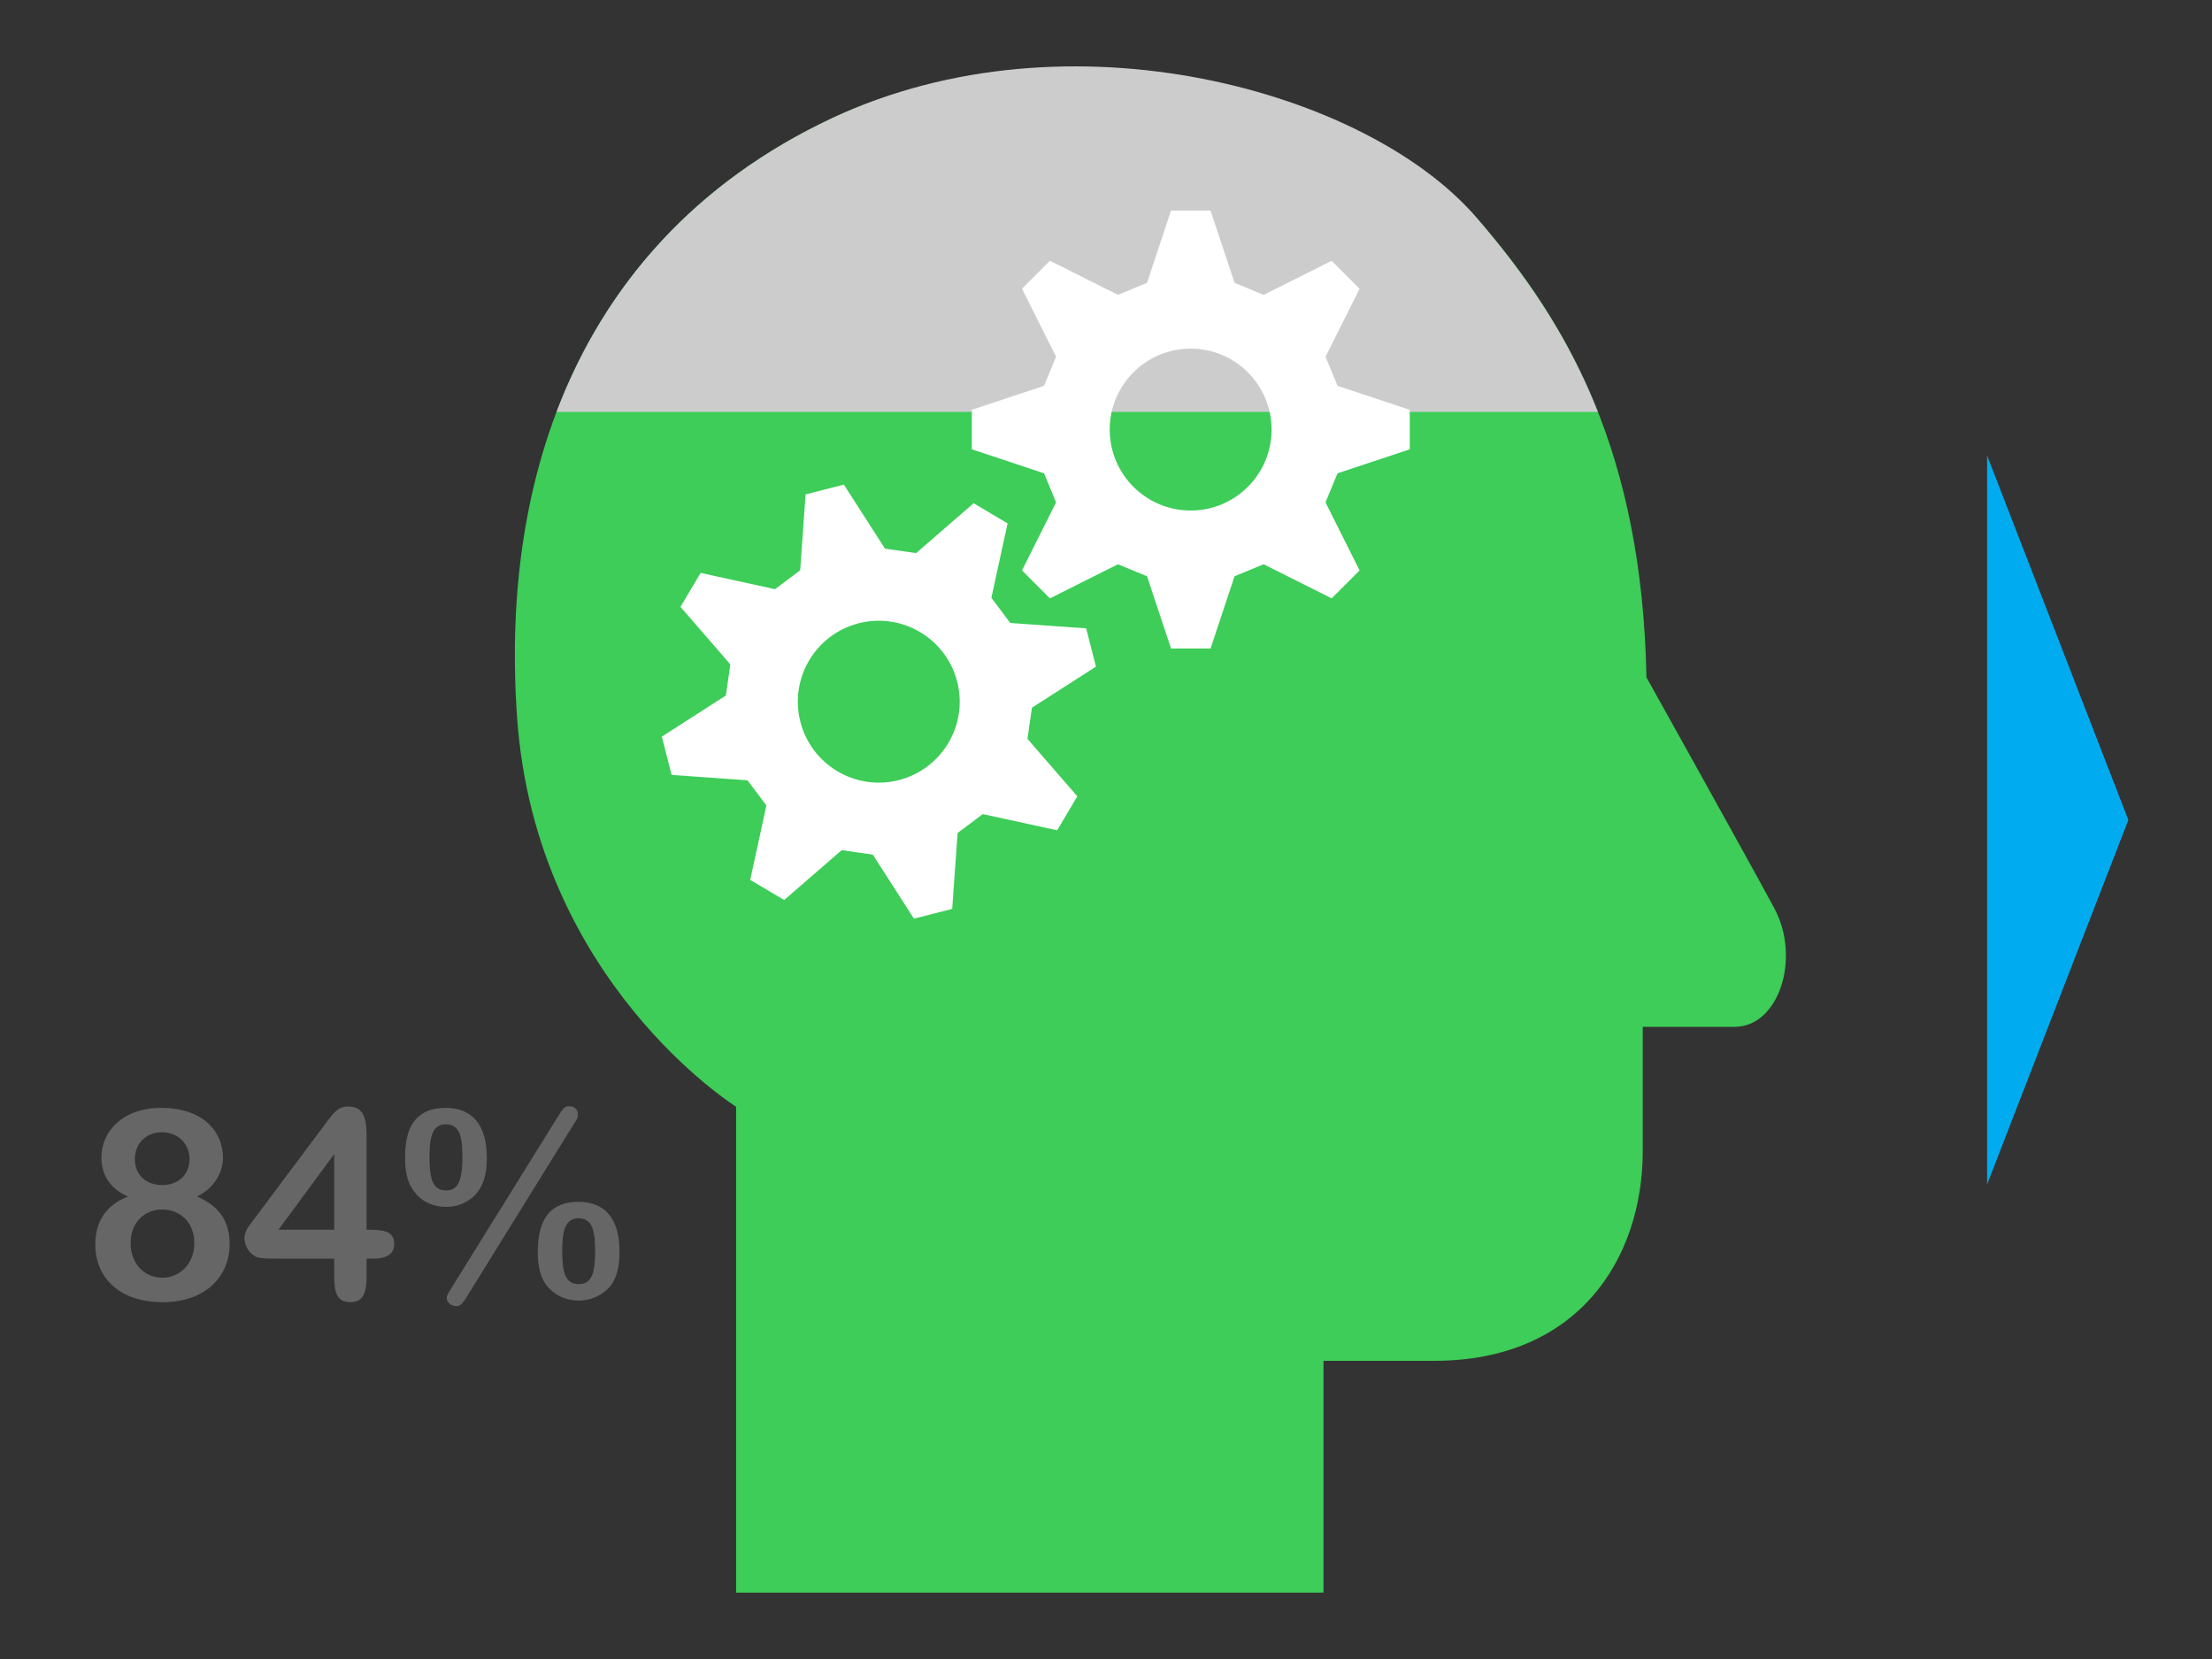
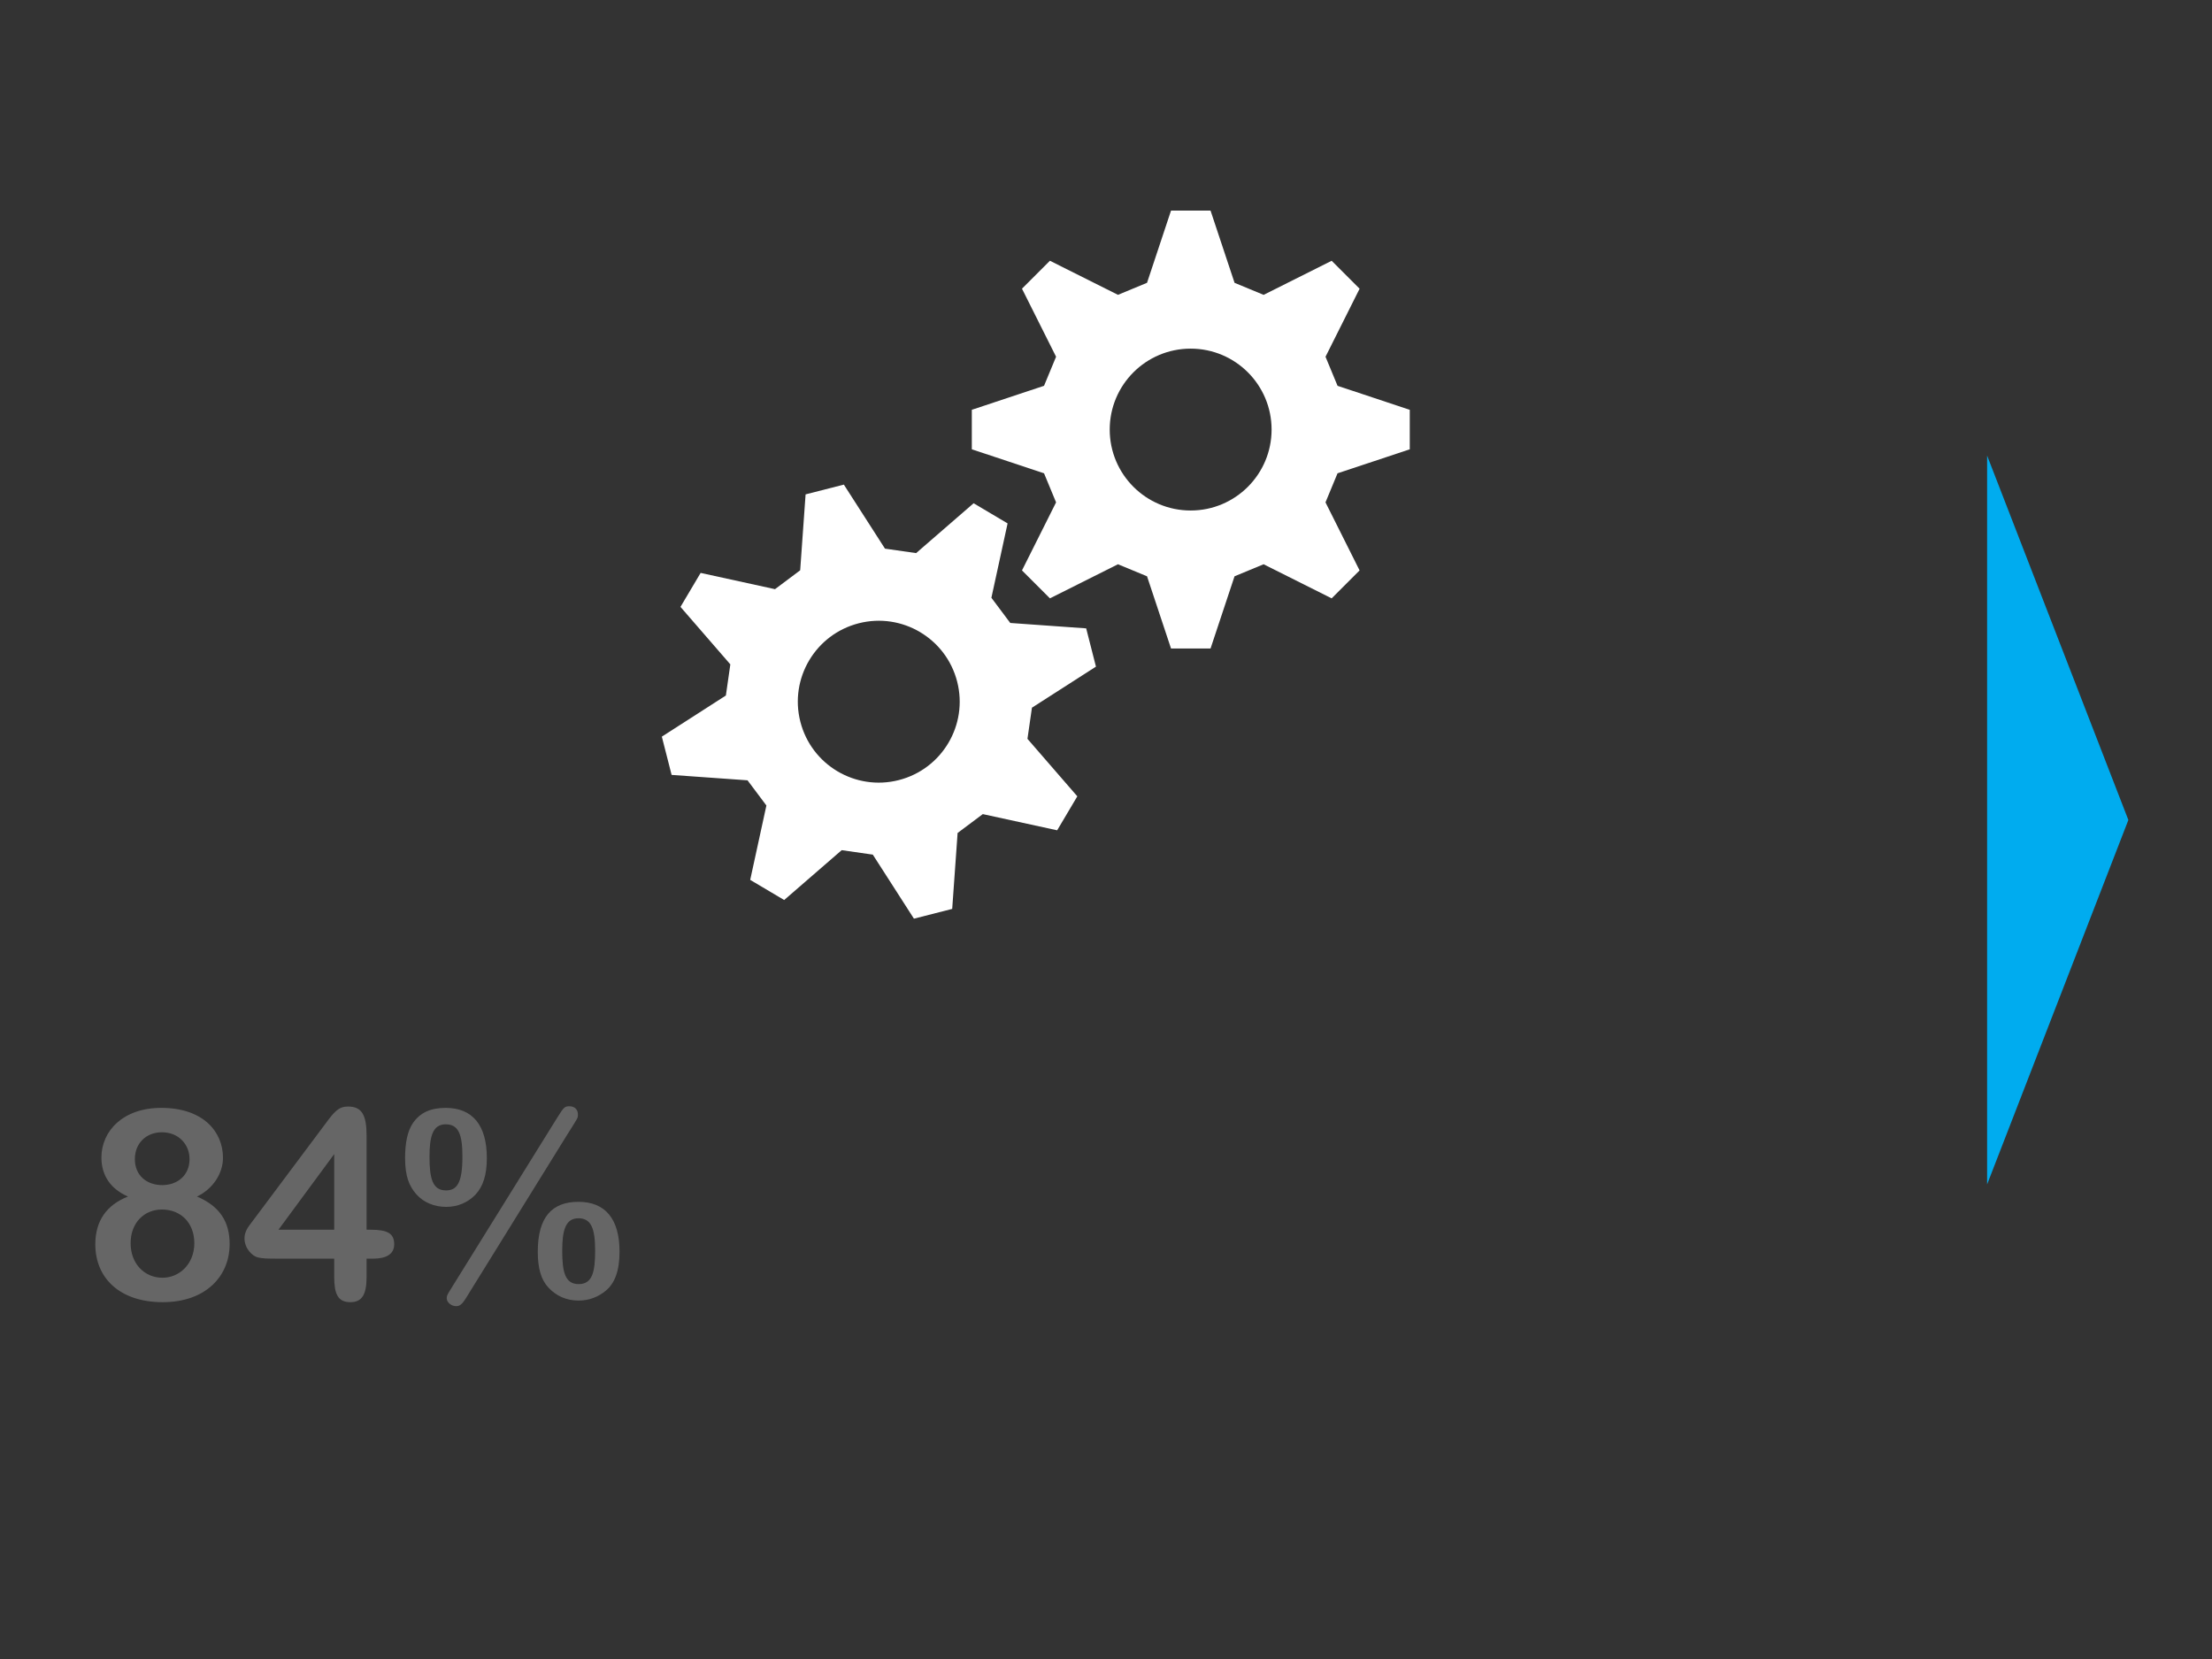
<svg xmlns="http://www.w3.org/2000/svg" version="1.1" id="Layer_1" x="0px" y="0px" viewBox="0 0 1000 750" style="enable-background:new 0 0 1000 750;" xml:space="preserve">
  <rect x="0" y="0" width="1000" height="750" fill="#333333" stroke="none" />
  <style type="text/css">
	.st0{fill:#666666;}
	.st1{fill:#00ACEF;}
	.st2{fill:none;stroke:#3DCD58;stroke-width:20;stroke-linecap:round;stroke-miterlimit:10;}
	.st3{fill:none;stroke:#808080;stroke-width:5;stroke-miterlimit:10;}
	.st4{fill:#808080;}
	.st5{fill:#3DCD58;}
	.st6{fill:#E6E6E6;}
	.st7{fill:#FFFFFF;}
	.st8{fill:none;stroke:#00ACEF;stroke-width:7;stroke-linecap:square;stroke-miterlimit:10;stroke-dasharray:12;}
	.st9{fill:#CCCCCC;}
</style>
  <g>
-     <path class="st5" d="M332.77,719.99V500.33c0,0-90.56-56.63-99-175.88s35.57-220.97,142.57-271.11S625.33,50.2,667.33,98.2   s75,107,77,208c0,0,45.46,81.5,57.73,104.25c12.27,22.75,2.09,53.75-17.82,53.75s-41.58,0-41.58,0s0,28,0,56   c0,49-29.33,95-94.33,95c-53,0-50,0-50,0v104.79H332.77z" />
    <polygon class="st1" points="962.19,370.7 898.33,205.95 898.33,535.45  " />
    <g>
      <path class="st0" d="M100.81,523.41c0,7.2-4.68,14.16-11.76,17.52c10.44,4.44,14.76,11.52,14.76,21.48    c0,14.76-11.04,26.28-30.24,26.28c-19.44,0-30.48-10.92-30.48-26.16c0-10.56,5.04-17.76,14.76-21.6c-7.68-3.36-12-9.36-12-17.64    c0-12,9.84-22.44,27-22.44C92.17,500.85,100.81,511.89,100.81,523.41z M73.45,577.64c7.8,0,14.4-6.36,14.4-15.6    c0-9.24-6.12-15.24-14.64-15.24c-8.04,0-14.16,6-14.16,15.24C59.05,571.28,65.29,577.64,73.45,577.64z M73.33,535.76    c7.08,0,12.36-4.56,12.36-11.76c0-6.6-4.92-12.12-12.48-12.12c-7.2,0-12.24,5.04-12.24,12.12    C60.97,531.56,66.49,535.76,73.33,535.76z" />
      <path class="st0" d="M165.73,513.57v42.36h1.8c7.68,0,10.68,1.68,10.68,6.6c0,4.44-3.6,6.48-9.48,6.48h-3v8.16    c0,8.04-2.04,11.52-7.32,11.52c-5.76,0-7.32-3.84-7.32-11.52V569h-26.64c-2.88,0-5.76,0-8.04-0.6c-2.04-0.48-5.88-3.72-5.88-8.64    c0-1.8,0.72-3.84,2.28-5.88l34.2-45.72c4.08-5.52,6-7.92,10.32-7.92C163.57,500.25,165.73,503.97,165.73,513.57z M151.09,521.73    l-25.2,34.2h25.2V521.73z" />
      <path class="st0" d="M220.09,523.53c0,7.56-1.68,12.84-5.16,16.56c-3.36,3.48-7.92,5.52-13.2,5.52c-5.28,0-10.2-1.92-13.56-5.76    c-3.12-3.6-5.04-7.92-5.04-16.32c0-6.84,1.08-12.12,3.48-15.72c3.24-4.8,8.04-6.96,14.88-6.96    C213.49,500.85,220.09,508.53,220.09,523.53z M201.61,538.16c4.92,0,7.44-3.24,7.44-15.24c0-10.2-1.8-14.64-7.56-14.64    c-5.88,0-7.32,5.52-7.32,14.64C194.17,532.64,195.49,538.16,201.61,538.16z M261.25,503.61c0,2.04,0.36,1.08-5.28,10.08    l-45.12,72.84c-2.04,3.36-3.12,3.96-4.68,3.96c-2.04,0-4.2-1.68-4.2-3.48c0-0.84,0-1.32,1.2-3.24l48.96-78.84    c2.88-4.68,3.36-4.8,5.4-4.8C259.92,500.13,261.25,501.81,261.25,503.61z M280.08,565.88c0,8.64-2.16,14.28-6.24,17.64    c-3.36,2.76-7.44,4.44-12.24,4.44c-5.52,0-10.08-2.04-13.68-5.88c-3.36-3.6-4.8-8.88-4.8-16.2c0-15.72,6.48-22.56,18.36-22.56    C273.6,543.32,280.08,551,280.08,565.88z M261.61,580.52c6.24,0,7.44-5.64,7.44-15.12c0-10.08-1.8-14.64-7.56-14.64    c-5.88,0-7.32,5.52-7.32,14.64C254.17,575.12,255.49,580.52,261.61,580.52z" />
    </g>
-     <path class="st9" d="M376.34,53.34C314.21,82.46,273.32,128.97,251.6,186.2h470.78c-13.88-35.19-33.47-62.89-55.06-88   C618.33,41.2,483.33,3.2,376.34,53.34z" />
    <path id="_x31_" class="st7" d="M495.46,301.37c-2.24-8.77-2.18-8.54-4.42-17.3l-34.32-2.44c-3.44-4.59-5.09-6.8-8.53-11.39   l7.32-33.62c-7.78-4.62-7.58-4.49-15.36-9.11l-25.99,22.54c-5.67-0.82-8.41-1.21-14.08-2.02l-18.59-28.95   c-8.77,2.24-8.54,2.18-17.3,4.42l-2.44,34.32c-4.59,3.44-6.8,5.09-11.39,8.53L316.74,259c-4.62,7.78-4.49,7.58-9.11,15.36   l22.54,25.99c-0.82,5.67-1.21,8.41-2.02,14.08l-28.95,18.59c2.24,8.77,2.18,8.54,4.42,17.3l34.32,2.44   c3.44,4.59,5.09,6.8,8.53,11.39l-7.32,33.62c7.78,4.62,7.58,4.49,15.36,9.11l25.99-22.54c5.67,0.82,8.41,1.21,14.08,2.02   l18.59,28.95c8.77-2.24,8.54-2.18,17.3-4.42l2.44-34.32c4.59-3.44,6.8-5.09,11.39-8.53l33.62,7.32c4.62-7.78,4.49-7.58,9.11-15.36   l-22.54-25.99c0.82-5.67,1.21-8.41,2.03-14.08L495.46,301.37z M406.32,352.67c-19.58,5-39.5-6.82-44.5-26.4   c-5-19.58,6.82-39.5,26.4-44.5c19.58-5,39.5,6.82,44.5,26.4C437.72,327.75,425.9,347.67,406.32,352.67z" />
    <path id="_x31__00000150101642059021598170000012592568384779298710_" class="st7" d="M637.33,203.13c0-9.05,0-8.81,0-17.86   l-32.65-10.85c-2.19-5.3-3.25-7.85-5.44-13.14l15.41-30.76c-6.4-6.4-6.23-6.23-12.63-12.63l-30.76,15.41   c-5.3-2.19-7.85-3.25-13.14-5.44L547.26,95.2c-9.05,0-8.81,0-17.86,0l-10.85,32.65c-5.3,2.19-7.85,3.25-13.14,5.44l-30.76-15.41   c-6.4,6.4-6.23,6.23-12.63,12.63l15.41,30.76c-2.19,5.3-3.25,7.85-5.44,13.14l-32.65,10.85c0,9.05,0,8.81,0,17.86l32.65,10.85   c2.19,5.3,3.25,7.85,5.44,13.14l-15.41,30.76c6.4,6.4,6.23,6.23,12.63,12.63l30.76-15.41c5.3,2.19,7.85,3.25,13.14,5.44   l10.85,32.65c9.05,0,8.81,0,17.86,0l10.85-32.65c5.3-2.19,7.85-3.25,13.14-5.44l30.76,15.41c6.4-6.4,6.23-6.23,12.63-12.63   l-15.41-30.76c2.19-5.3,3.25-7.85,5.44-13.14L637.33,203.13z M538.27,230.79c-20.21,0-36.59-16.38-36.59-36.59   c0-20.21,16.38-36.59,36.59-36.59c20.21,0,36.59,16.38,36.59,36.59C574.86,214.41,558.48,230.79,538.27,230.79z" />
  </g>
</svg>